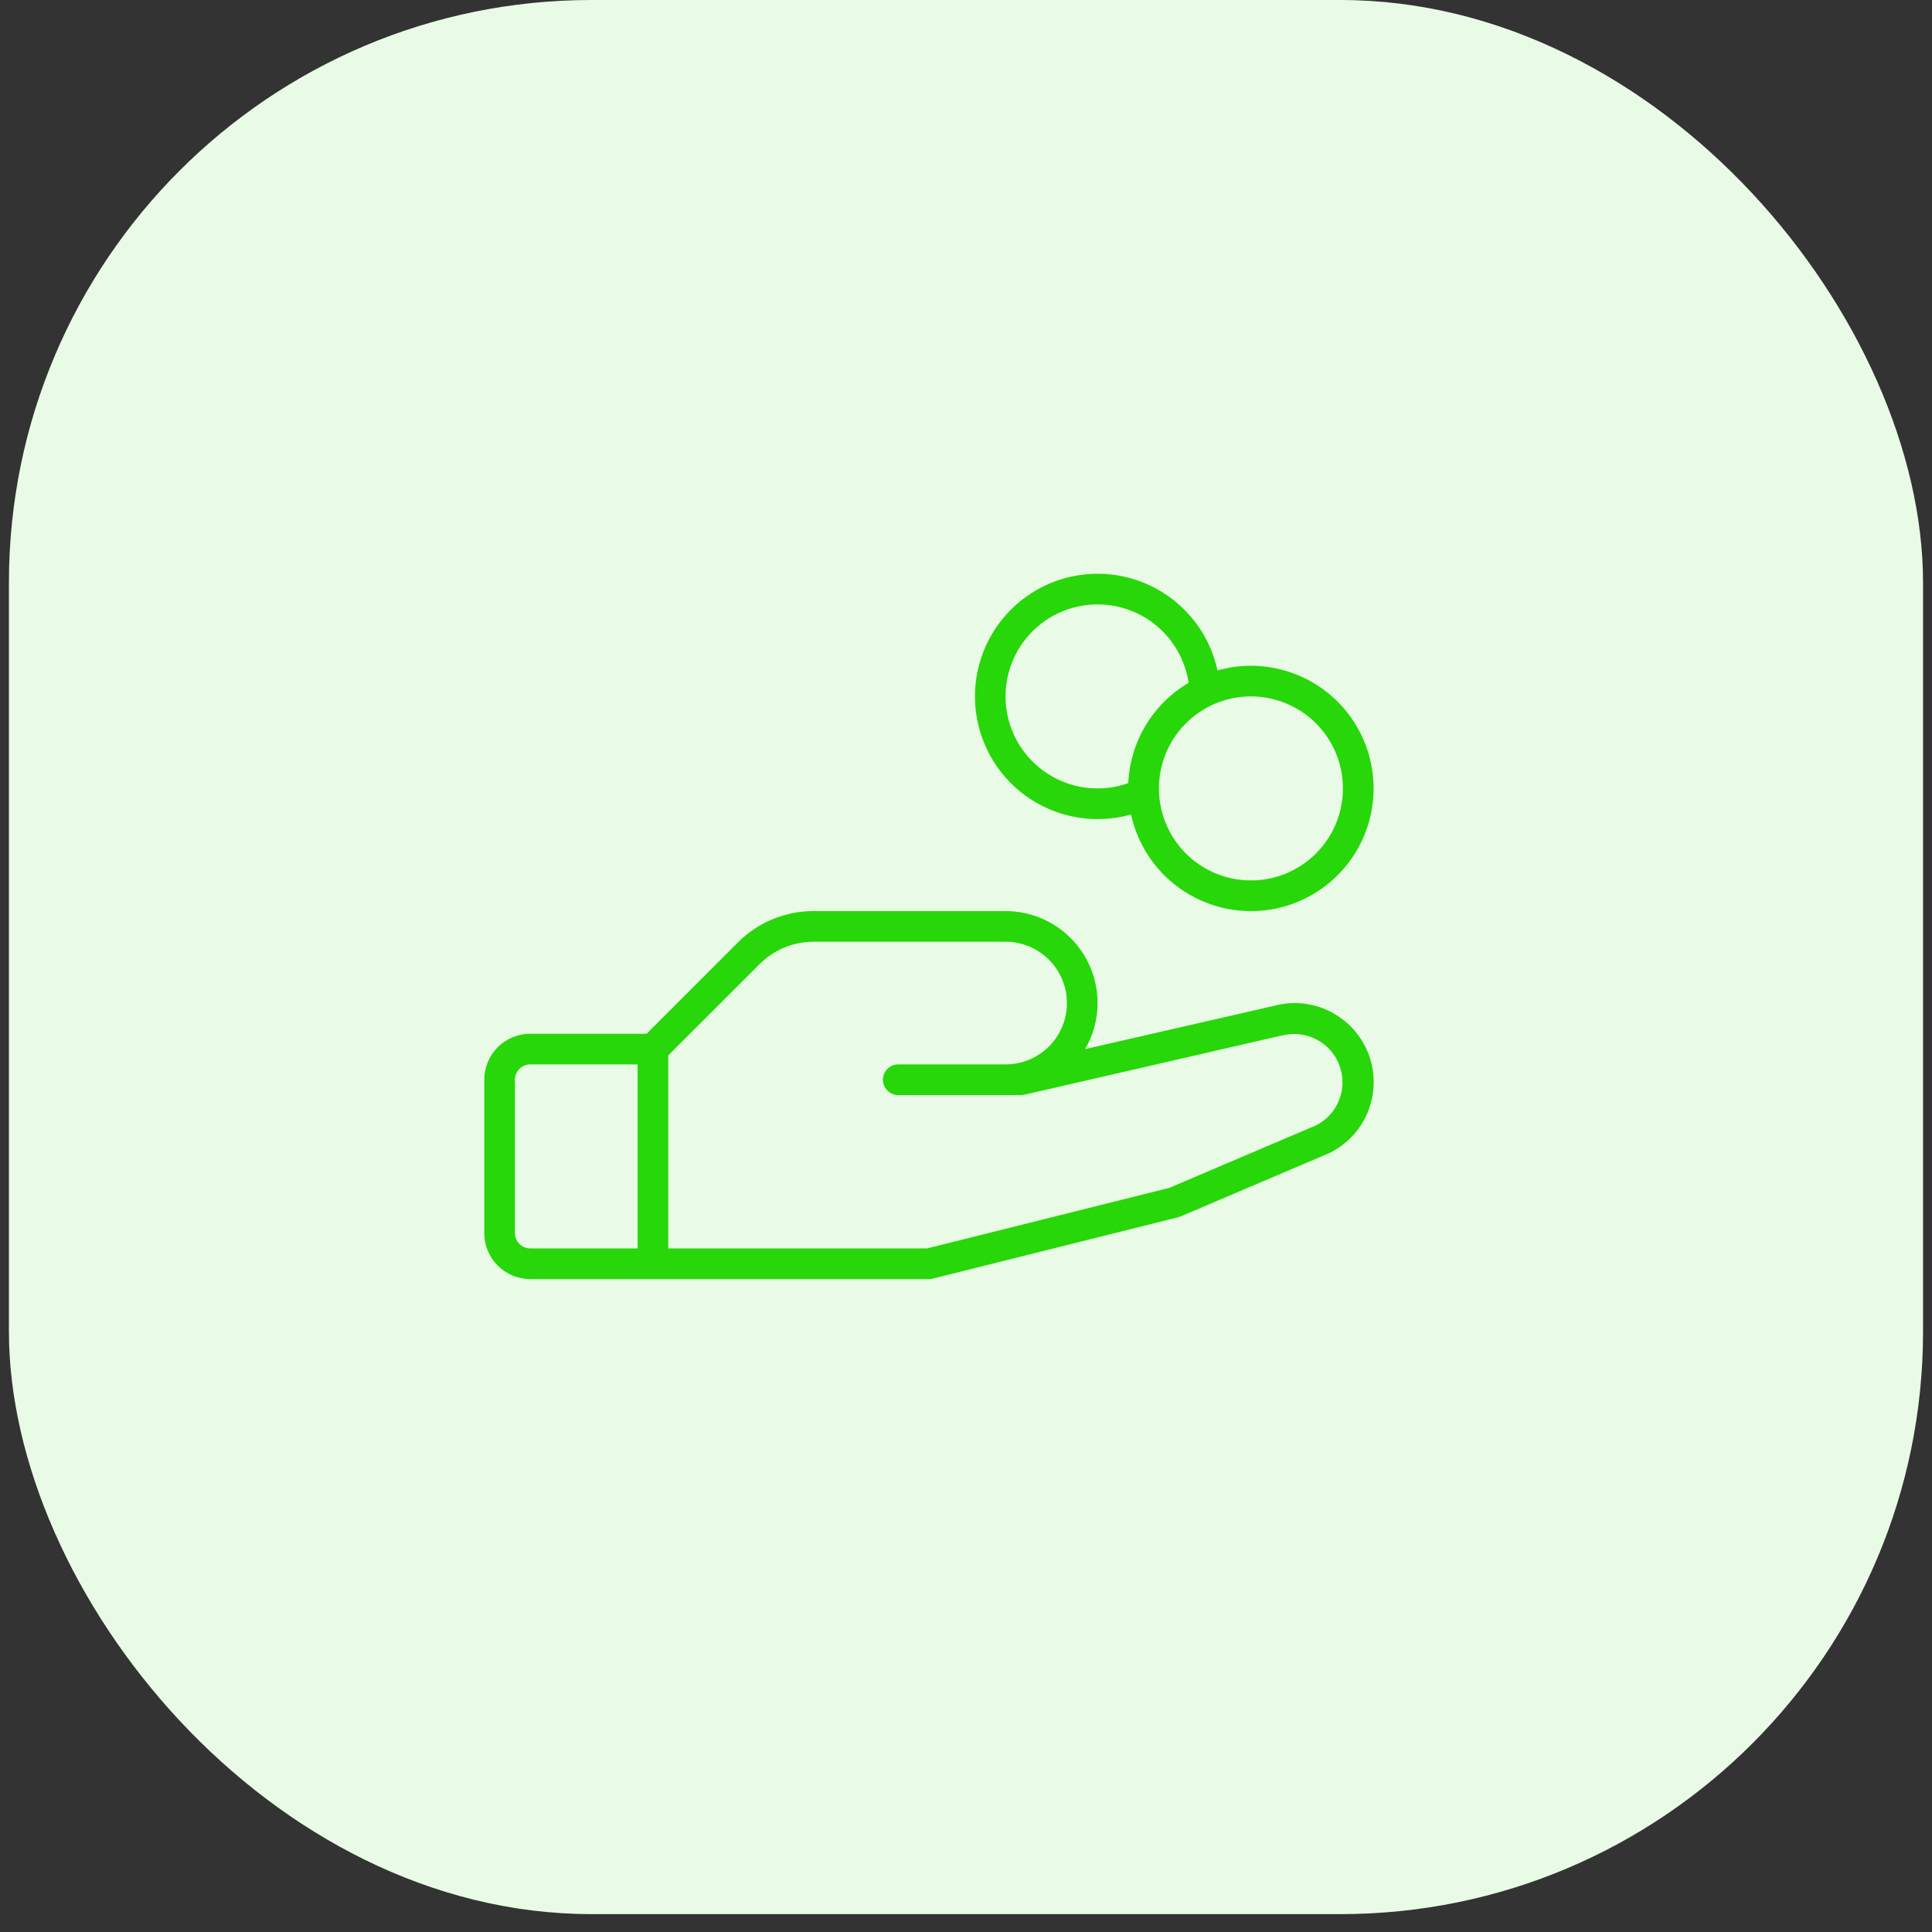
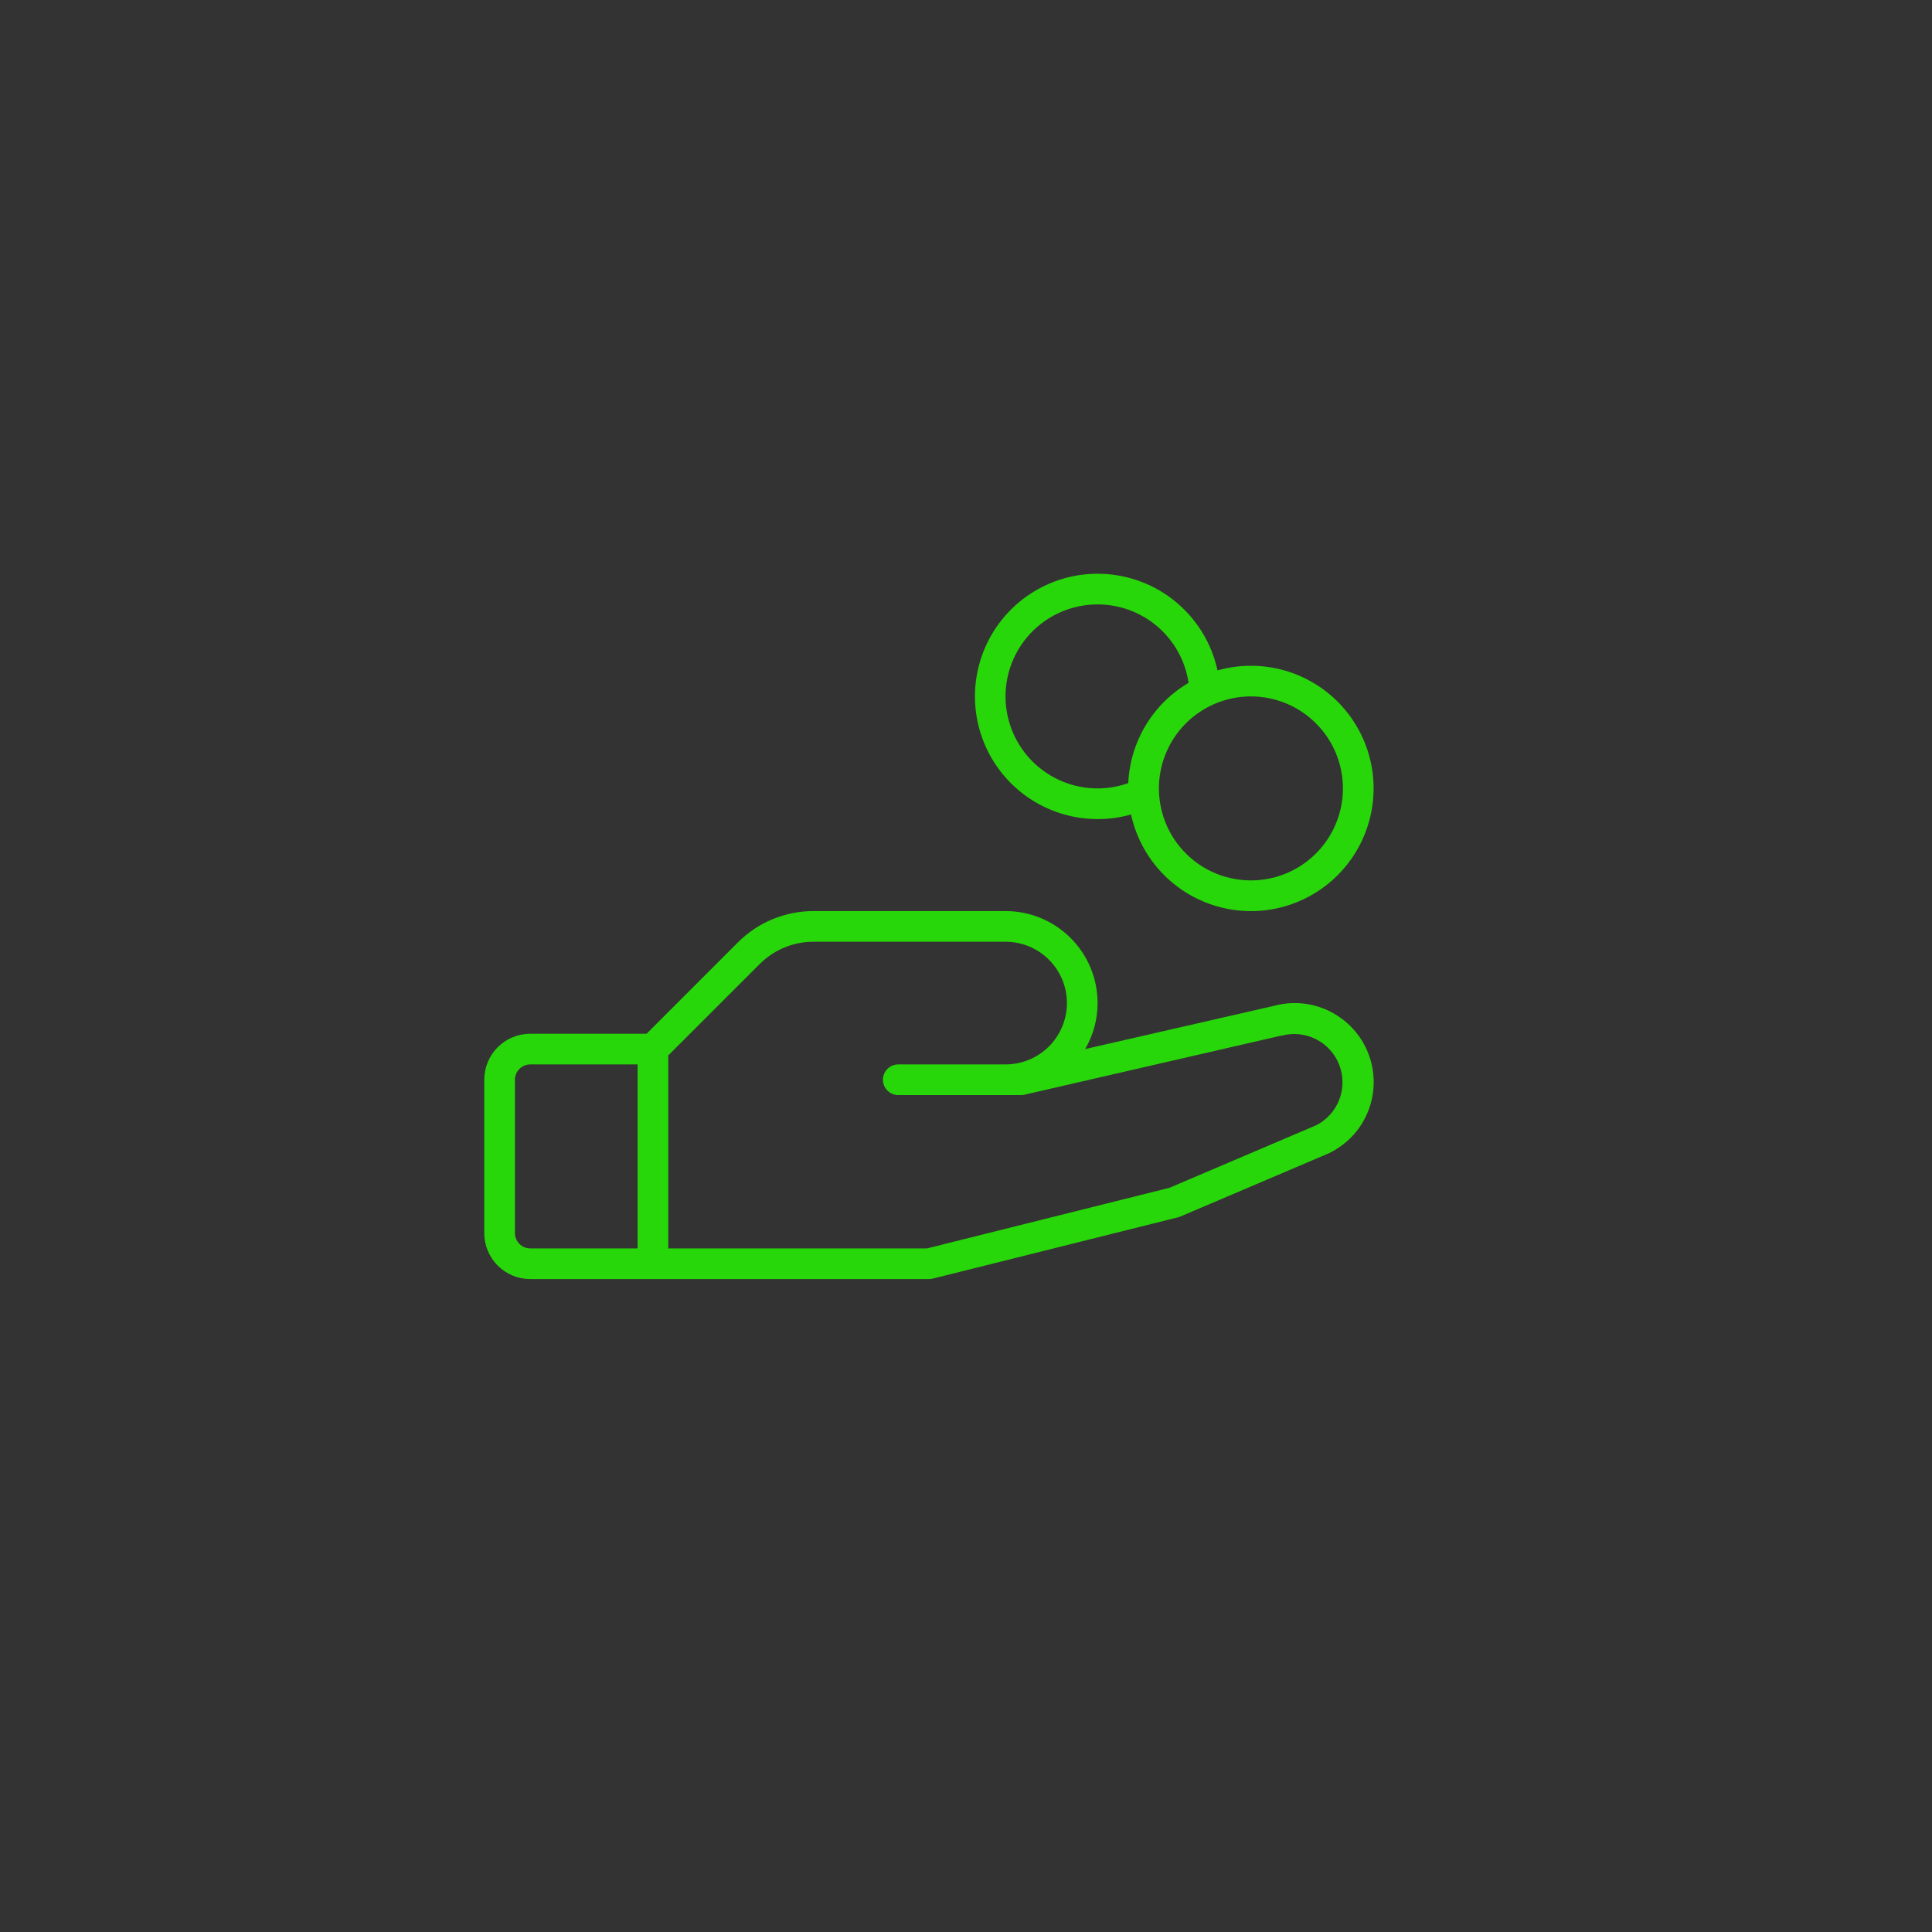
<svg xmlns="http://www.w3.org/2000/svg" width="63" height="63" viewBox="0 0 63 63" fill="none">
  <rect x="0" y="0" width="63" height="63" fill="#333333" stroke="none" />
-   <rect x="0.291" width="62.417" height="62.417" rx="19" fill="#E9FBE6" />
-   <path d="M43.779 33.239C43.466 32.998 43.102 32.833 42.715 32.757C42.328 32.68 41.929 32.694 41.548 32.798L35.385 34.209C35.651 33.754 35.791 33.236 35.791 32.709C35.791 31.913 35.475 31.15 34.912 30.588C34.35 30.025 33.587 29.709 32.791 29.709H26.534C26.074 29.708 25.618 29.798 25.193 29.974C24.768 30.149 24.383 30.408 24.058 30.734L21.084 33.709H17.291C16.893 33.709 16.512 33.867 16.23 34.148C15.949 34.43 15.791 34.811 15.791 35.209V40.209C15.791 40.607 15.949 40.988 16.23 41.27C16.512 41.551 16.893 41.709 17.291 41.709H30.291C30.333 41.709 30.375 41.704 30.416 41.694L38.416 39.694C38.441 39.687 38.467 39.679 38.491 39.669L43.343 37.602L43.371 37.589C43.762 37.394 44.097 37.102 44.344 36.741C44.591 36.381 44.742 35.963 44.783 35.528C44.824 35.093 44.754 34.654 44.579 34.254C44.404 33.853 44.13 33.504 43.782 33.239H43.779ZM16.791 40.209V35.209C16.791 35.076 16.844 34.949 16.938 34.855C17.031 34.762 17.158 34.709 17.291 34.709H20.791V40.709H17.291C17.158 40.709 17.031 40.656 16.938 40.562C16.844 40.469 16.791 40.342 16.791 40.209ZM42.932 36.688L38.131 38.734L30.23 40.709H21.791V34.416L24.766 31.442C24.997 31.209 25.273 31.024 25.576 30.898C25.88 30.772 26.205 30.708 26.534 30.709H32.791C33.321 30.709 33.83 30.92 34.205 31.295C34.58 31.67 34.791 32.179 34.791 32.709C34.791 33.239 34.58 33.748 34.205 34.123C33.83 34.498 33.321 34.709 32.791 34.709H29.291C29.158 34.709 29.031 34.762 28.938 34.855C28.844 34.949 28.791 35.076 28.791 35.209C28.791 35.342 28.844 35.469 28.938 35.562C29.031 35.656 29.158 35.709 29.291 35.709H33.291C33.329 35.709 33.367 35.705 33.404 35.697L41.779 33.77H41.798C42.174 33.671 42.573 33.713 42.918 33.89C43.264 34.066 43.533 34.364 43.672 34.727C43.812 35.089 43.812 35.49 43.674 35.853C43.536 36.216 43.269 36.515 42.923 36.693L42.932 36.688ZM35.791 26.709C36.16 26.71 36.527 26.659 36.882 26.559C37.052 27.342 37.454 28.057 38.035 28.609C38.616 29.162 39.35 29.526 40.141 29.657C40.932 29.787 41.744 29.677 42.471 29.34C43.199 29.003 43.809 28.456 44.221 27.768C44.633 27.081 44.83 26.285 44.785 25.485C44.74 24.684 44.455 23.916 43.968 23.279C43.48 22.642 42.813 22.167 42.052 21.914C41.292 21.661 40.472 21.643 39.701 21.861C39.541 21.124 39.176 20.447 38.647 19.908C38.119 19.369 37.448 18.991 36.714 18.817C35.98 18.643 35.211 18.68 34.497 18.924C33.783 19.169 33.152 19.61 32.678 20.198C32.205 20.785 31.907 21.495 31.819 22.244C31.731 22.994 31.858 23.753 32.183 24.434C32.508 25.115 33.02 25.69 33.658 26.093C34.297 26.495 35.036 26.709 35.791 26.709ZM43.791 25.709C43.791 26.302 43.615 26.882 43.285 27.376C42.956 27.869 42.487 28.254 41.939 28.481C41.391 28.708 40.788 28.767 40.206 28.651C39.624 28.536 39.089 28.25 38.67 27.83C38.25 27.411 37.964 26.876 37.849 26.294C37.733 25.712 37.792 25.109 38.019 24.561C38.246 24.013 38.631 23.544 39.124 23.215C39.618 22.885 40.198 22.709 40.791 22.709C41.587 22.709 42.35 23.025 42.912 23.588C43.475 24.15 43.791 24.913 43.791 25.709ZM35.791 19.709C36.51 19.709 37.205 19.967 37.75 20.436C38.294 20.906 38.653 21.555 38.758 22.267C38.184 22.605 37.703 23.081 37.36 23.652C37.016 24.223 36.821 24.871 36.791 25.537C36.379 25.683 35.94 25.737 35.505 25.696C35.07 25.654 34.649 25.518 34.272 25.297C33.895 25.076 33.57 24.776 33.322 24.416C33.073 24.057 32.906 23.647 32.832 23.216C32.758 22.785 32.779 22.344 32.894 21.922C33.008 21.5 33.214 21.108 33.495 20.774C33.777 20.44 34.129 20.172 34.525 19.988C34.922 19.804 35.354 19.709 35.791 19.709Z" fill="#28D709" />
+   <path d="M43.779 33.239C43.466 32.998 43.102 32.833 42.715 32.757C42.328 32.68 41.929 32.694 41.548 32.798L35.385 34.209C35.651 33.754 35.791 33.236 35.791 32.709C35.791 31.913 35.475 31.15 34.912 30.588C34.35 30.025 33.587 29.709 32.791 29.709H26.534C26.074 29.708 25.618 29.798 25.193 29.974C24.768 30.149 24.383 30.408 24.058 30.734L21.084 33.709H17.291C16.893 33.709 16.512 33.867 16.23 34.148C15.949 34.43 15.791 34.811 15.791 35.209V40.209C15.791 40.607 15.949 40.988 16.23 41.27C16.512 41.551 16.893 41.709 17.291 41.709H30.291C30.333 41.709 30.375 41.704 30.416 41.694L38.416 39.694C38.441 39.687 38.467 39.679 38.491 39.669L43.343 37.602C43.762 37.394 44.097 37.102 44.344 36.741C44.591 36.381 44.742 35.963 44.783 35.528C44.824 35.093 44.754 34.654 44.579 34.254C44.404 33.853 44.13 33.504 43.782 33.239H43.779ZM16.791 40.209V35.209C16.791 35.076 16.844 34.949 16.938 34.855C17.031 34.762 17.158 34.709 17.291 34.709H20.791V40.709H17.291C17.158 40.709 17.031 40.656 16.938 40.562C16.844 40.469 16.791 40.342 16.791 40.209ZM42.932 36.688L38.131 38.734L30.23 40.709H21.791V34.416L24.766 31.442C24.997 31.209 25.273 31.024 25.576 30.898C25.88 30.772 26.205 30.708 26.534 30.709H32.791C33.321 30.709 33.83 30.92 34.205 31.295C34.58 31.67 34.791 32.179 34.791 32.709C34.791 33.239 34.58 33.748 34.205 34.123C33.83 34.498 33.321 34.709 32.791 34.709H29.291C29.158 34.709 29.031 34.762 28.938 34.855C28.844 34.949 28.791 35.076 28.791 35.209C28.791 35.342 28.844 35.469 28.938 35.562C29.031 35.656 29.158 35.709 29.291 35.709H33.291C33.329 35.709 33.367 35.705 33.404 35.697L41.779 33.77H41.798C42.174 33.671 42.573 33.713 42.918 33.89C43.264 34.066 43.533 34.364 43.672 34.727C43.812 35.089 43.812 35.49 43.674 35.853C43.536 36.216 43.269 36.515 42.923 36.693L42.932 36.688ZM35.791 26.709C36.16 26.71 36.527 26.659 36.882 26.559C37.052 27.342 37.454 28.057 38.035 28.609C38.616 29.162 39.35 29.526 40.141 29.657C40.932 29.787 41.744 29.677 42.471 29.34C43.199 29.003 43.809 28.456 44.221 27.768C44.633 27.081 44.83 26.285 44.785 25.485C44.74 24.684 44.455 23.916 43.968 23.279C43.48 22.642 42.813 22.167 42.052 21.914C41.292 21.661 40.472 21.643 39.701 21.861C39.541 21.124 39.176 20.447 38.647 19.908C38.119 19.369 37.448 18.991 36.714 18.817C35.98 18.643 35.211 18.68 34.497 18.924C33.783 19.169 33.152 19.61 32.678 20.198C32.205 20.785 31.907 21.495 31.819 22.244C31.731 22.994 31.858 23.753 32.183 24.434C32.508 25.115 33.02 25.69 33.658 26.093C34.297 26.495 35.036 26.709 35.791 26.709ZM43.791 25.709C43.791 26.302 43.615 26.882 43.285 27.376C42.956 27.869 42.487 28.254 41.939 28.481C41.391 28.708 40.788 28.767 40.206 28.651C39.624 28.536 39.089 28.25 38.67 27.83C38.25 27.411 37.964 26.876 37.849 26.294C37.733 25.712 37.792 25.109 38.019 24.561C38.246 24.013 38.631 23.544 39.124 23.215C39.618 22.885 40.198 22.709 40.791 22.709C41.587 22.709 42.35 23.025 42.912 23.588C43.475 24.15 43.791 24.913 43.791 25.709ZM35.791 19.709C36.51 19.709 37.205 19.967 37.75 20.436C38.294 20.906 38.653 21.555 38.758 22.267C38.184 22.605 37.703 23.081 37.36 23.652C37.016 24.223 36.821 24.871 36.791 25.537C36.379 25.683 35.94 25.737 35.505 25.696C35.07 25.654 34.649 25.518 34.272 25.297C33.895 25.076 33.57 24.776 33.322 24.416C33.073 24.057 32.906 23.647 32.832 23.216C32.758 22.785 32.779 22.344 32.894 21.922C33.008 21.5 33.214 21.108 33.495 20.774C33.777 20.44 34.129 20.172 34.525 19.988C34.922 19.804 35.354 19.709 35.791 19.709Z" fill="#28D709" />
</svg>